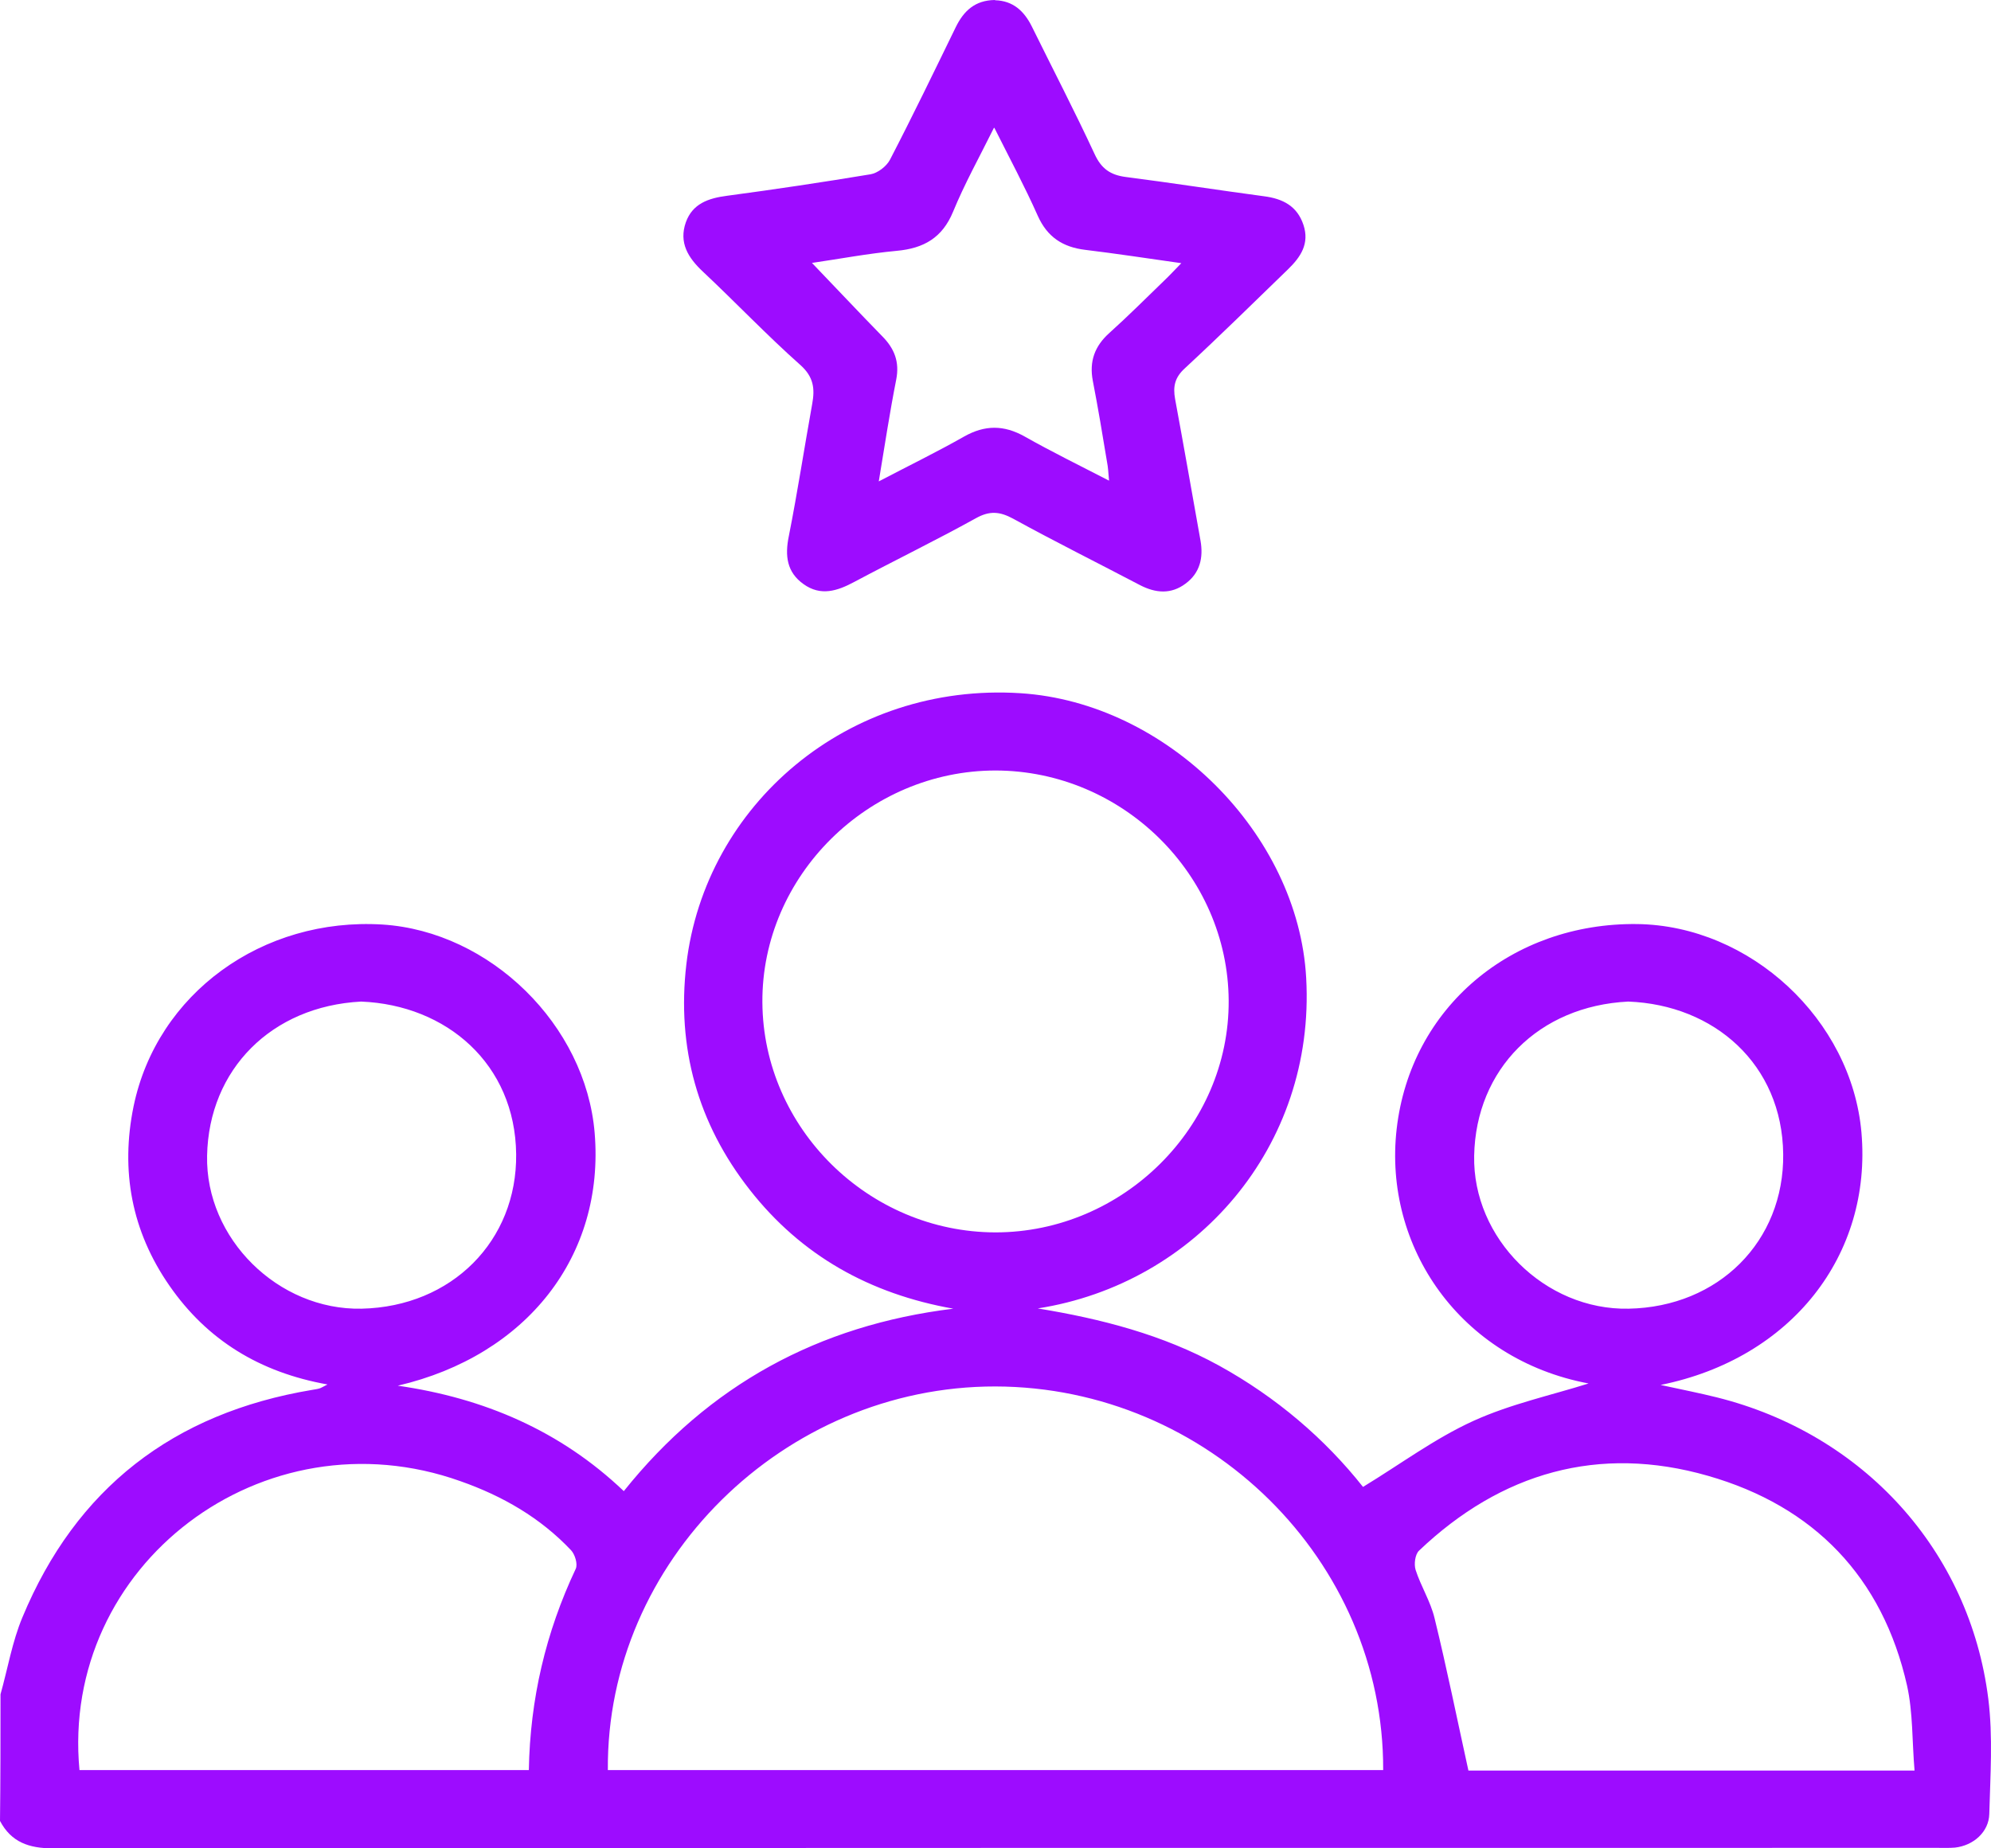
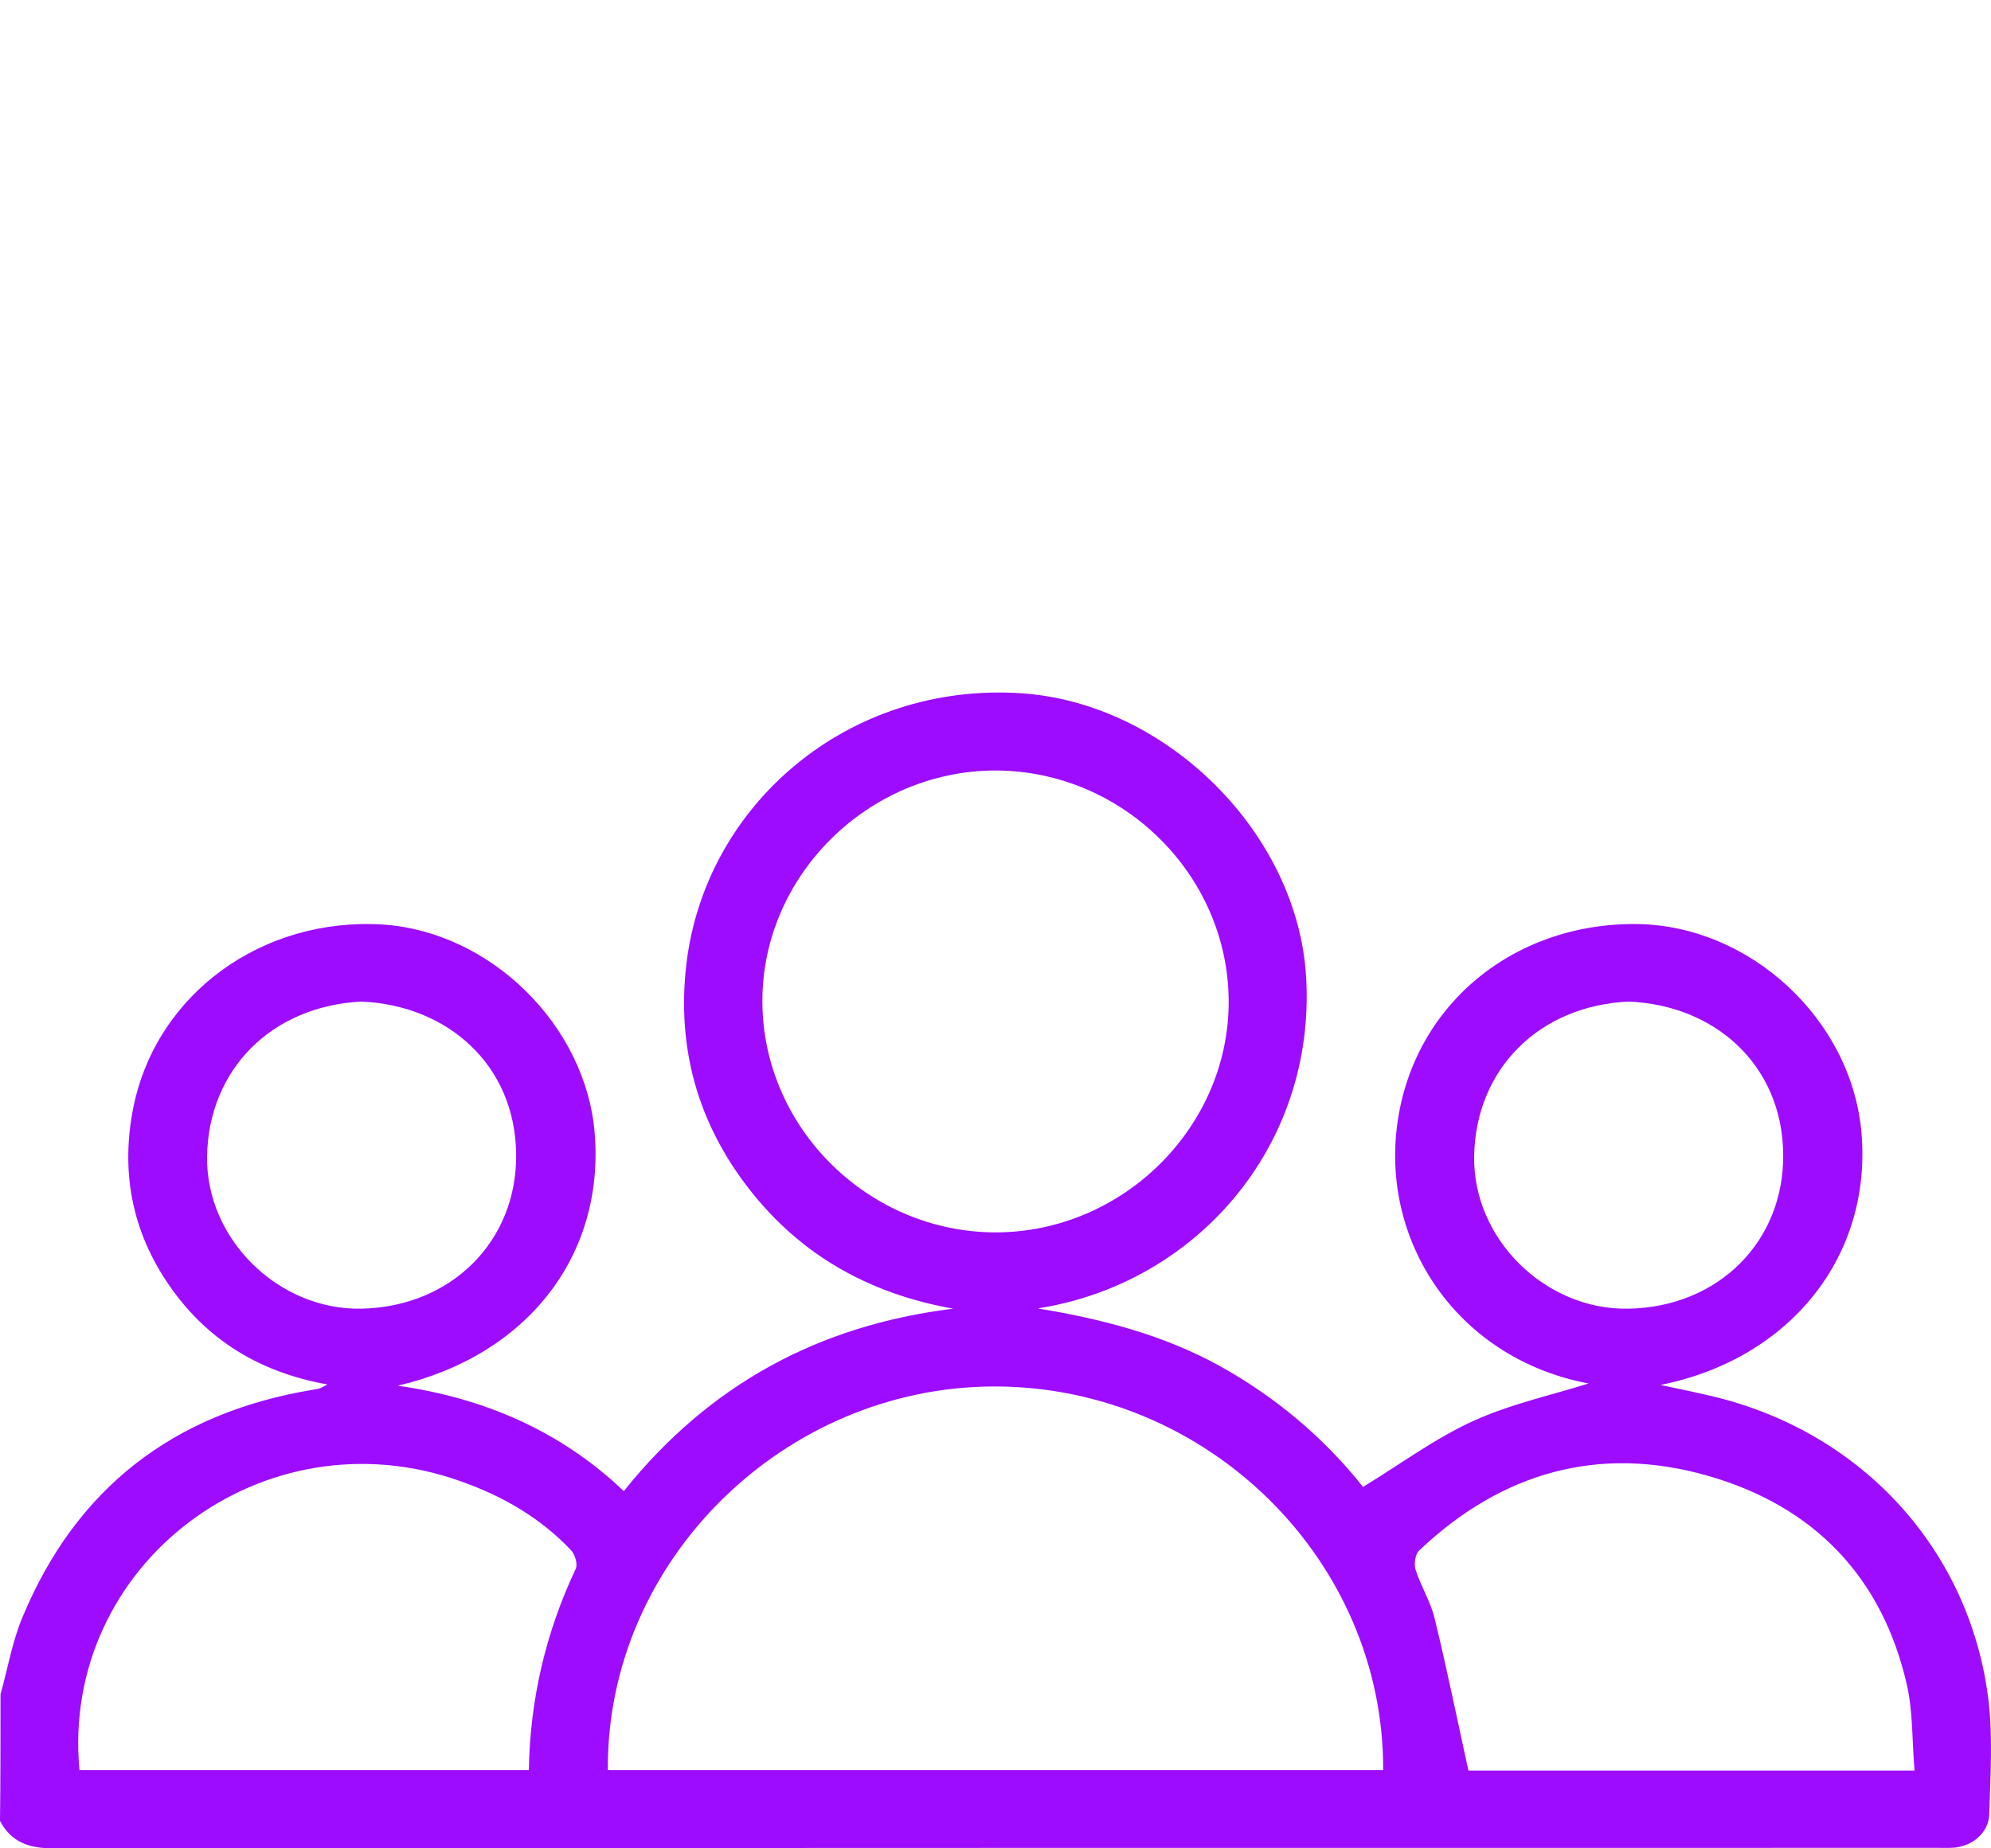
<svg xmlns="http://www.w3.org/2000/svg" width="70" height="65" viewBox="0 0 70 65" fill="none">
  <path d="M0.018 59.583C0.272 58.68 0.429 57.733 0.789 56.874C2.672 52.342 6.09 49.694 10.97 48.878C11.058 48.861 11.154 48.852 11.233 48.826C11.294 48.809 11.356 48.765 11.514 48.687C9.13 48.262 7.281 47.124 5.958 45.214C4.626 43.296 4.232 41.169 4.697 38.903C5.52 34.935 9.227 32.253 13.45 32.513C17.235 32.756 20.591 36.047 20.907 39.84C21.266 44.164 18.523 47.671 13.985 48.73C17.008 49.164 19.698 50.31 21.932 52.438C24.92 48.704 28.775 46.603 33.516 46.022C30.58 45.501 28.171 44.155 26.357 41.837C24.526 39.502 23.79 36.837 24.131 33.911C24.788 28.311 29.8 23.988 35.881 24.378C41.025 24.708 45.643 29.318 45.923 34.388C46.256 40.327 42.041 45.145 36.486 46.013C38.712 46.378 40.876 46.933 42.865 48.027C44.88 49.139 46.589 50.606 47.921 52.29C49.235 51.491 50.444 50.588 51.794 49.972C53.108 49.373 54.563 49.06 55.851 48.652C51.338 47.801 48.63 43.843 49.104 39.702C49.594 35.421 53.161 32.444 57.559 32.496C61.537 32.548 65.095 35.855 65.445 39.823C65.822 44.138 62.983 47.776 58.383 48.704C59.145 48.869 59.759 48.991 60.354 49.139C65.507 50.423 69.248 54.521 69.905 59.739C70.072 61.076 69.975 62.439 69.94 63.793C69.923 64.427 69.379 64.904 68.731 64.974C68.53 64.991 68.319 64.983 68.118 64.983C46.028 64.983 23.947 64.983 1.858 65C1.016 65 0.394 64.783 0 64.036C0.018 62.56 0.018 61.067 0.018 59.583ZM21.371 62.248H48.63C48.657 54.868 42.471 48.774 34.996 48.757C27.557 48.748 21.31 54.912 21.371 62.248ZM43.198 35.187C43.172 30.759 39.465 27.104 35.005 27.096C30.519 27.096 26.777 30.811 26.804 35.248C26.83 39.675 30.537 43.33 34.996 43.339C39.483 43.339 43.224 39.623 43.198 35.187ZM2.795 62.248H18.593C18.637 59.748 19.189 57.404 20.241 55.172C20.32 55.007 20.215 54.66 20.074 54.513C18.997 53.375 17.674 52.611 16.193 52.09C9.27 49.616 2.112 55.025 2.795 62.257V62.248ZM67.312 62.265C67.224 61.232 67.259 60.234 67.049 59.279C66.19 55.468 63.781 52.967 60.048 51.899C56.21 50.797 52.775 51.786 49.892 54.53C49.752 54.66 49.708 55.007 49.77 55.207C49.954 55.78 50.295 56.318 50.435 56.9C50.865 58.654 51.224 60.433 51.627 62.265H67.312ZM12.697 35.222C9.542 35.387 7.343 37.609 7.281 40.639C7.22 43.556 9.779 46.083 12.714 46.022C15.886 45.952 18.182 43.634 18.147 40.587C18.112 37.418 15.702 35.343 12.697 35.222ZM57.244 35.222C54.098 35.378 51.89 37.6 51.829 40.639C51.767 43.547 54.317 46.083 57.261 46.022C60.425 45.961 62.729 43.652 62.694 40.587C62.659 37.427 60.267 35.335 57.244 35.222Z" fill="#9D0CFF" />
-   <path d="M34.988 0.009C35.61 0.026 36.004 0.382 36.276 0.929C37.012 2.422 37.783 3.907 38.484 5.417C38.72 5.93 39.036 6.155 39.588 6.225C41.209 6.433 42.821 6.685 44.442 6.902C45.108 6.989 45.608 7.249 45.827 7.909C46.046 8.569 45.73 9.038 45.283 9.472C44.083 10.635 42.883 11.816 41.656 12.953C41.305 13.274 41.235 13.587 41.314 14.03C41.621 15.688 41.91 17.346 42.208 19.013C42.313 19.612 42.19 20.15 41.682 20.524C41.174 20.906 40.631 20.862 40.079 20.576C38.589 19.794 37.091 19.048 35.619 18.24C35.154 17.988 34.795 17.954 34.313 18.223C32.902 19.004 31.456 19.707 30.037 20.463C29.441 20.784 28.854 20.975 28.25 20.541C27.662 20.124 27.592 19.543 27.733 18.857C28.039 17.311 28.276 15.757 28.556 14.203C28.653 13.674 28.609 13.257 28.144 12.84C26.962 11.79 25.866 10.635 24.71 9.55C24.193 9.064 23.86 8.534 24.114 7.814C24.35 7.162 24.902 6.971 25.559 6.885C27.251 6.659 28.933 6.407 30.607 6.129C30.861 6.086 31.167 5.851 31.29 5.617C32.087 4.08 32.841 2.518 33.603 0.955C33.884 0.382 34.278 0.009 34.979 0L34.988 0.009ZM34.944 4.497C34.427 5.539 33.91 6.468 33.507 7.449C33.13 8.36 32.482 8.734 31.527 8.821C30.51 8.916 29.503 9.107 28.547 9.246C29.389 10.123 30.195 10.982 31.018 11.825C31.448 12.259 31.632 12.727 31.509 13.352C31.281 14.507 31.106 15.662 30.896 16.929C31.974 16.365 32.955 15.887 33.901 15.349C34.628 14.941 35.294 14.941 36.022 15.349C36.959 15.879 37.932 16.356 38.992 16.903C38.966 16.599 38.957 16.426 38.922 16.252C38.764 15.297 38.606 14.342 38.422 13.396C38.291 12.71 38.484 12.172 39.01 11.703C39.667 11.113 40.289 10.488 40.928 9.871C41.112 9.697 41.288 9.506 41.533 9.255C40.306 9.081 39.229 8.916 38.151 8.786C37.362 8.69 36.819 8.334 36.486 7.588C36.03 6.563 35.505 5.582 34.961 4.497H34.944Z" fill="#9D0CFF" />
</svg>